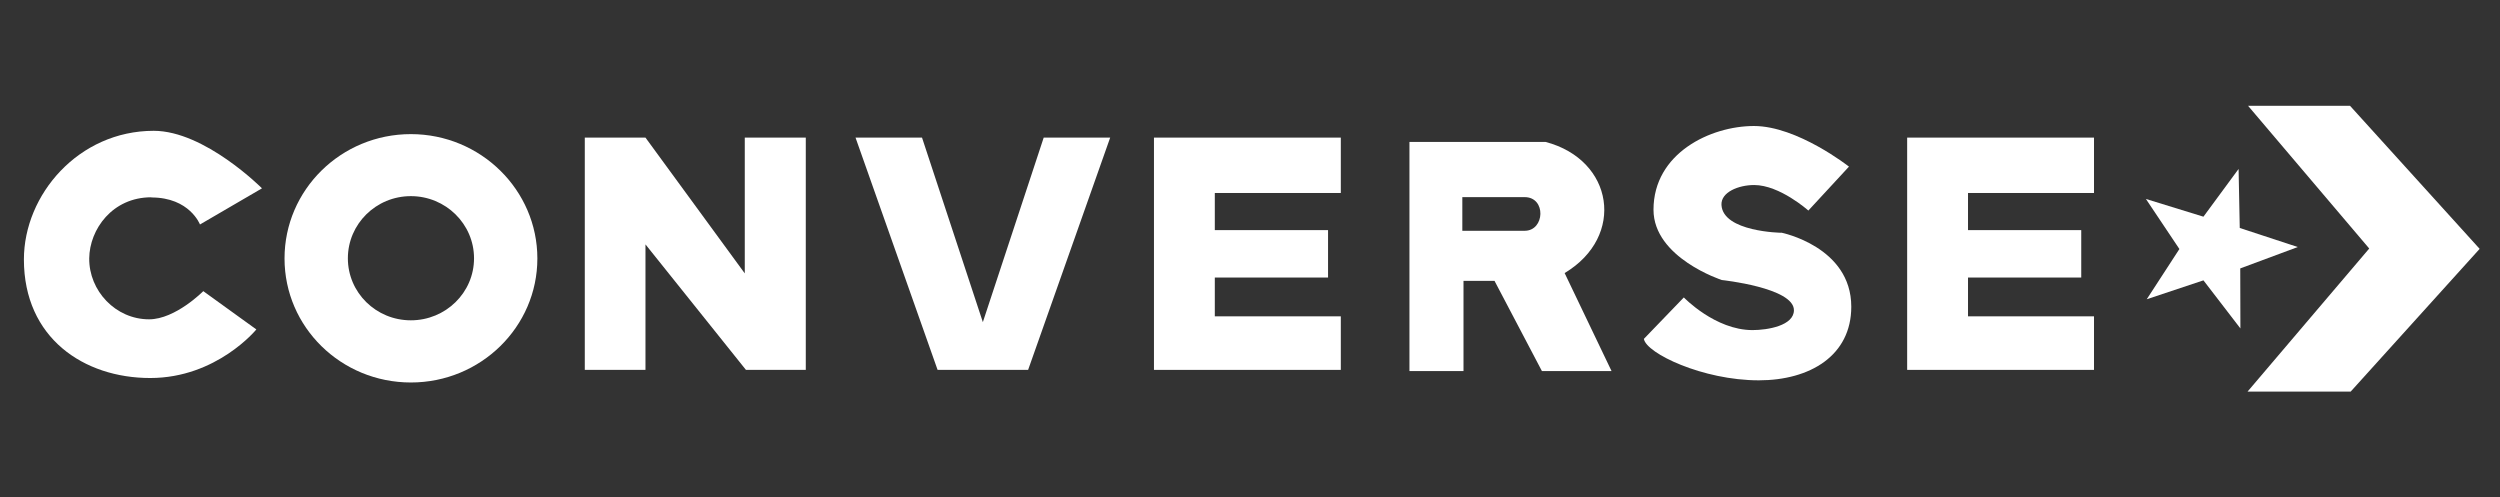
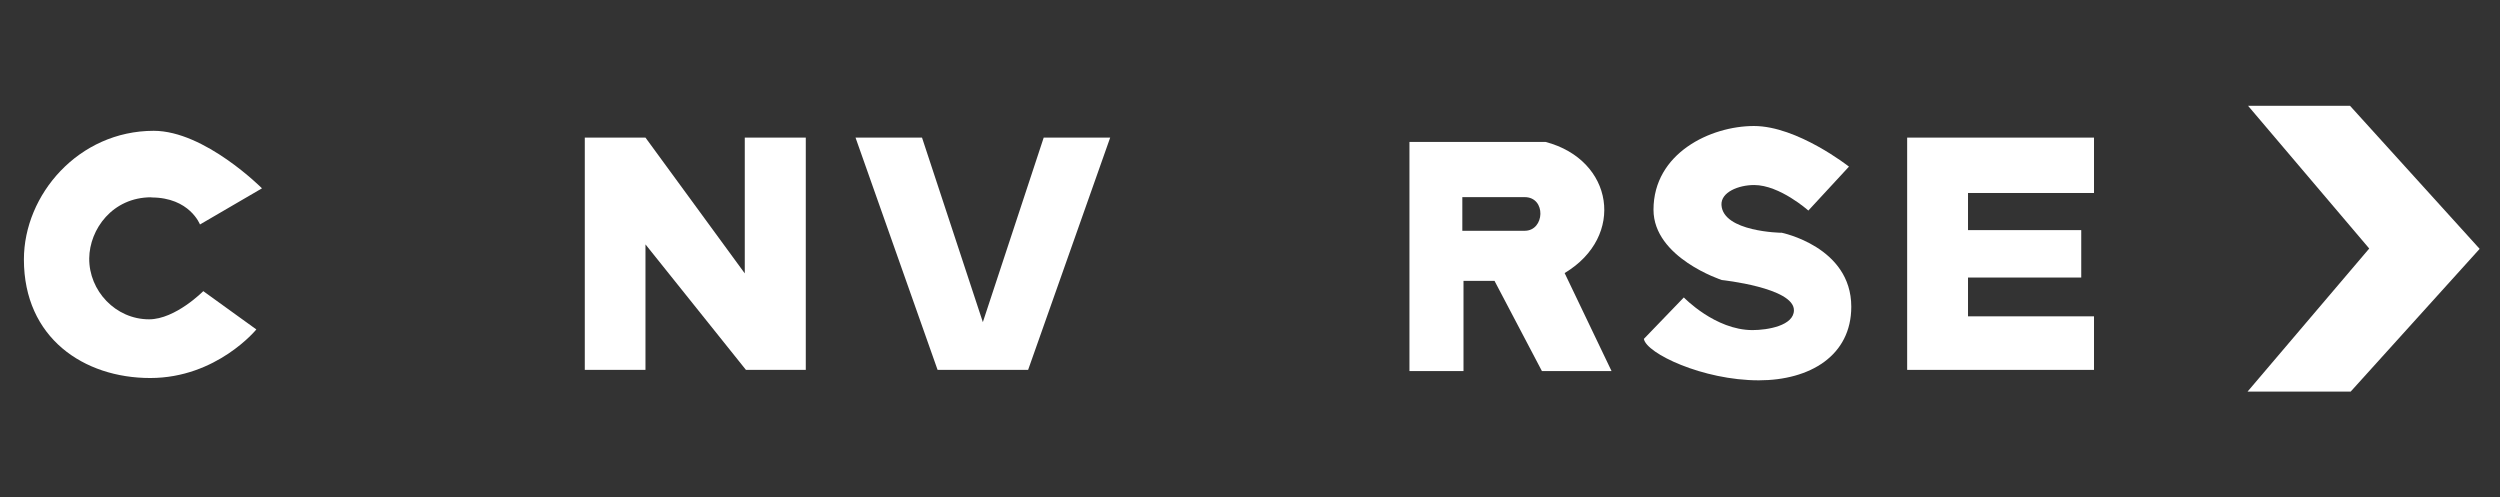
<svg xmlns="http://www.w3.org/2000/svg" width="191" height="38" viewBox="0 0 191 38" fill="none">
  <rect x="0" y="0" width="191" height="38" fill="#333333" stroke="none" />
-   <path d="M175.55 18.873L171.117 17.417L171.028 12.907L168.343 16.555L163.947 15.2L166.506 19.025L164.011 22.863L168.343 21.419L171.167 25.093L171.155 20.507L175.55 18.873Z" fill="white" />
  <path d="M179.54 8.081H171.75L181.009 18.987L171.712 29.919H179.591L189.445 19.013L179.54 8.081Z" fill="white" />
  <path d="M11.567 15.086C14.493 15.086 15.278 17.151 15.278 17.151L20.015 14.389C20.015 14.389 15.646 9.994 11.744 9.994C6.006 9.994 1.826 14.871 1.826 19.823C1.826 25.815 6.399 28.88 11.478 28.88C16.558 28.88 19.585 25.169 19.585 25.169L15.531 22.243C15.531 22.243 13.403 24.396 11.389 24.396C8.831 24.396 6.792 22.217 6.817 19.735C6.842 17.518 8.59 15.073 11.554 15.073L11.567 15.086Z" fill="white" />
-   <path d="M31.39 10.247C26.058 10.247 21.738 14.503 21.738 19.747C21.738 24.991 26.058 29.222 31.39 29.222C36.723 29.222 41.055 24.979 41.055 19.747C41.055 14.516 36.723 10.247 31.39 10.247ZM31.39 24.472C28.73 24.472 26.577 22.357 26.577 19.735C26.577 17.113 28.73 14.985 31.39 14.985C34.05 14.985 36.216 17.113 36.216 19.735C36.216 22.357 34.05 24.472 31.39 24.472Z" fill="white" />
  <path d="M56.901 20.887L49.314 10.513H44.678V28.259H49.314V18.671L56.99 28.259H61.562V10.513H56.901V20.887Z" fill="white" />
  <path d="M75.09 24.611L70.442 10.513H65.362L71.632 28.259H78.548L84.818 10.513H79.739L75.09 24.611Z" fill="white" />
-   <path d="M88.163 28.259H102.438V24.168H92.811V21.204H101.463V17.581H92.811V14.744H102.438V10.513H88.163V28.259Z" fill="white" />
  <path d="M145.707 28.259H159.982V24.168H150.356V21.204H159.007V17.581H150.356V14.744H159.982V10.513H145.707V28.259Z" fill="white" />
  <path d="M118.068 10.843H107.682V28.348H111.811V21.457H114.18L117.802 28.348H123.122L119.538 20.862C124.212 18.063 123.287 12.211 118.081 10.843H118.068ZM116.485 17.632H111.722V15.061H116.485C118.144 15.061 118.03 17.632 116.485 17.632Z" fill="white" />
  <path d="M136.093 17.784C136.093 17.784 131.634 17.721 131.52 15.656C131.47 14.681 132.825 14.136 134.016 14.136C135.979 14.136 138.158 16.087 138.158 16.087L141.261 12.73C141.261 12.73 137.322 9.627 134.003 9.627C130.684 9.627 126.327 11.704 126.327 16.023C126.327 19.697 131.546 21.394 131.546 21.394C131.546 21.394 137.056 21.977 137.056 23.699C137.056 24.877 135.054 25.219 133.889 25.219C131.039 25.219 128.645 22.724 128.645 22.724L125.592 25.891C125.77 26.993 130.102 29.057 134.37 29.057C138.284 29.057 141.438 27.17 141.438 23.433C141.438 18.835 136.08 17.771 136.08 17.771L136.093 17.784Z" fill="white" />
</svg>